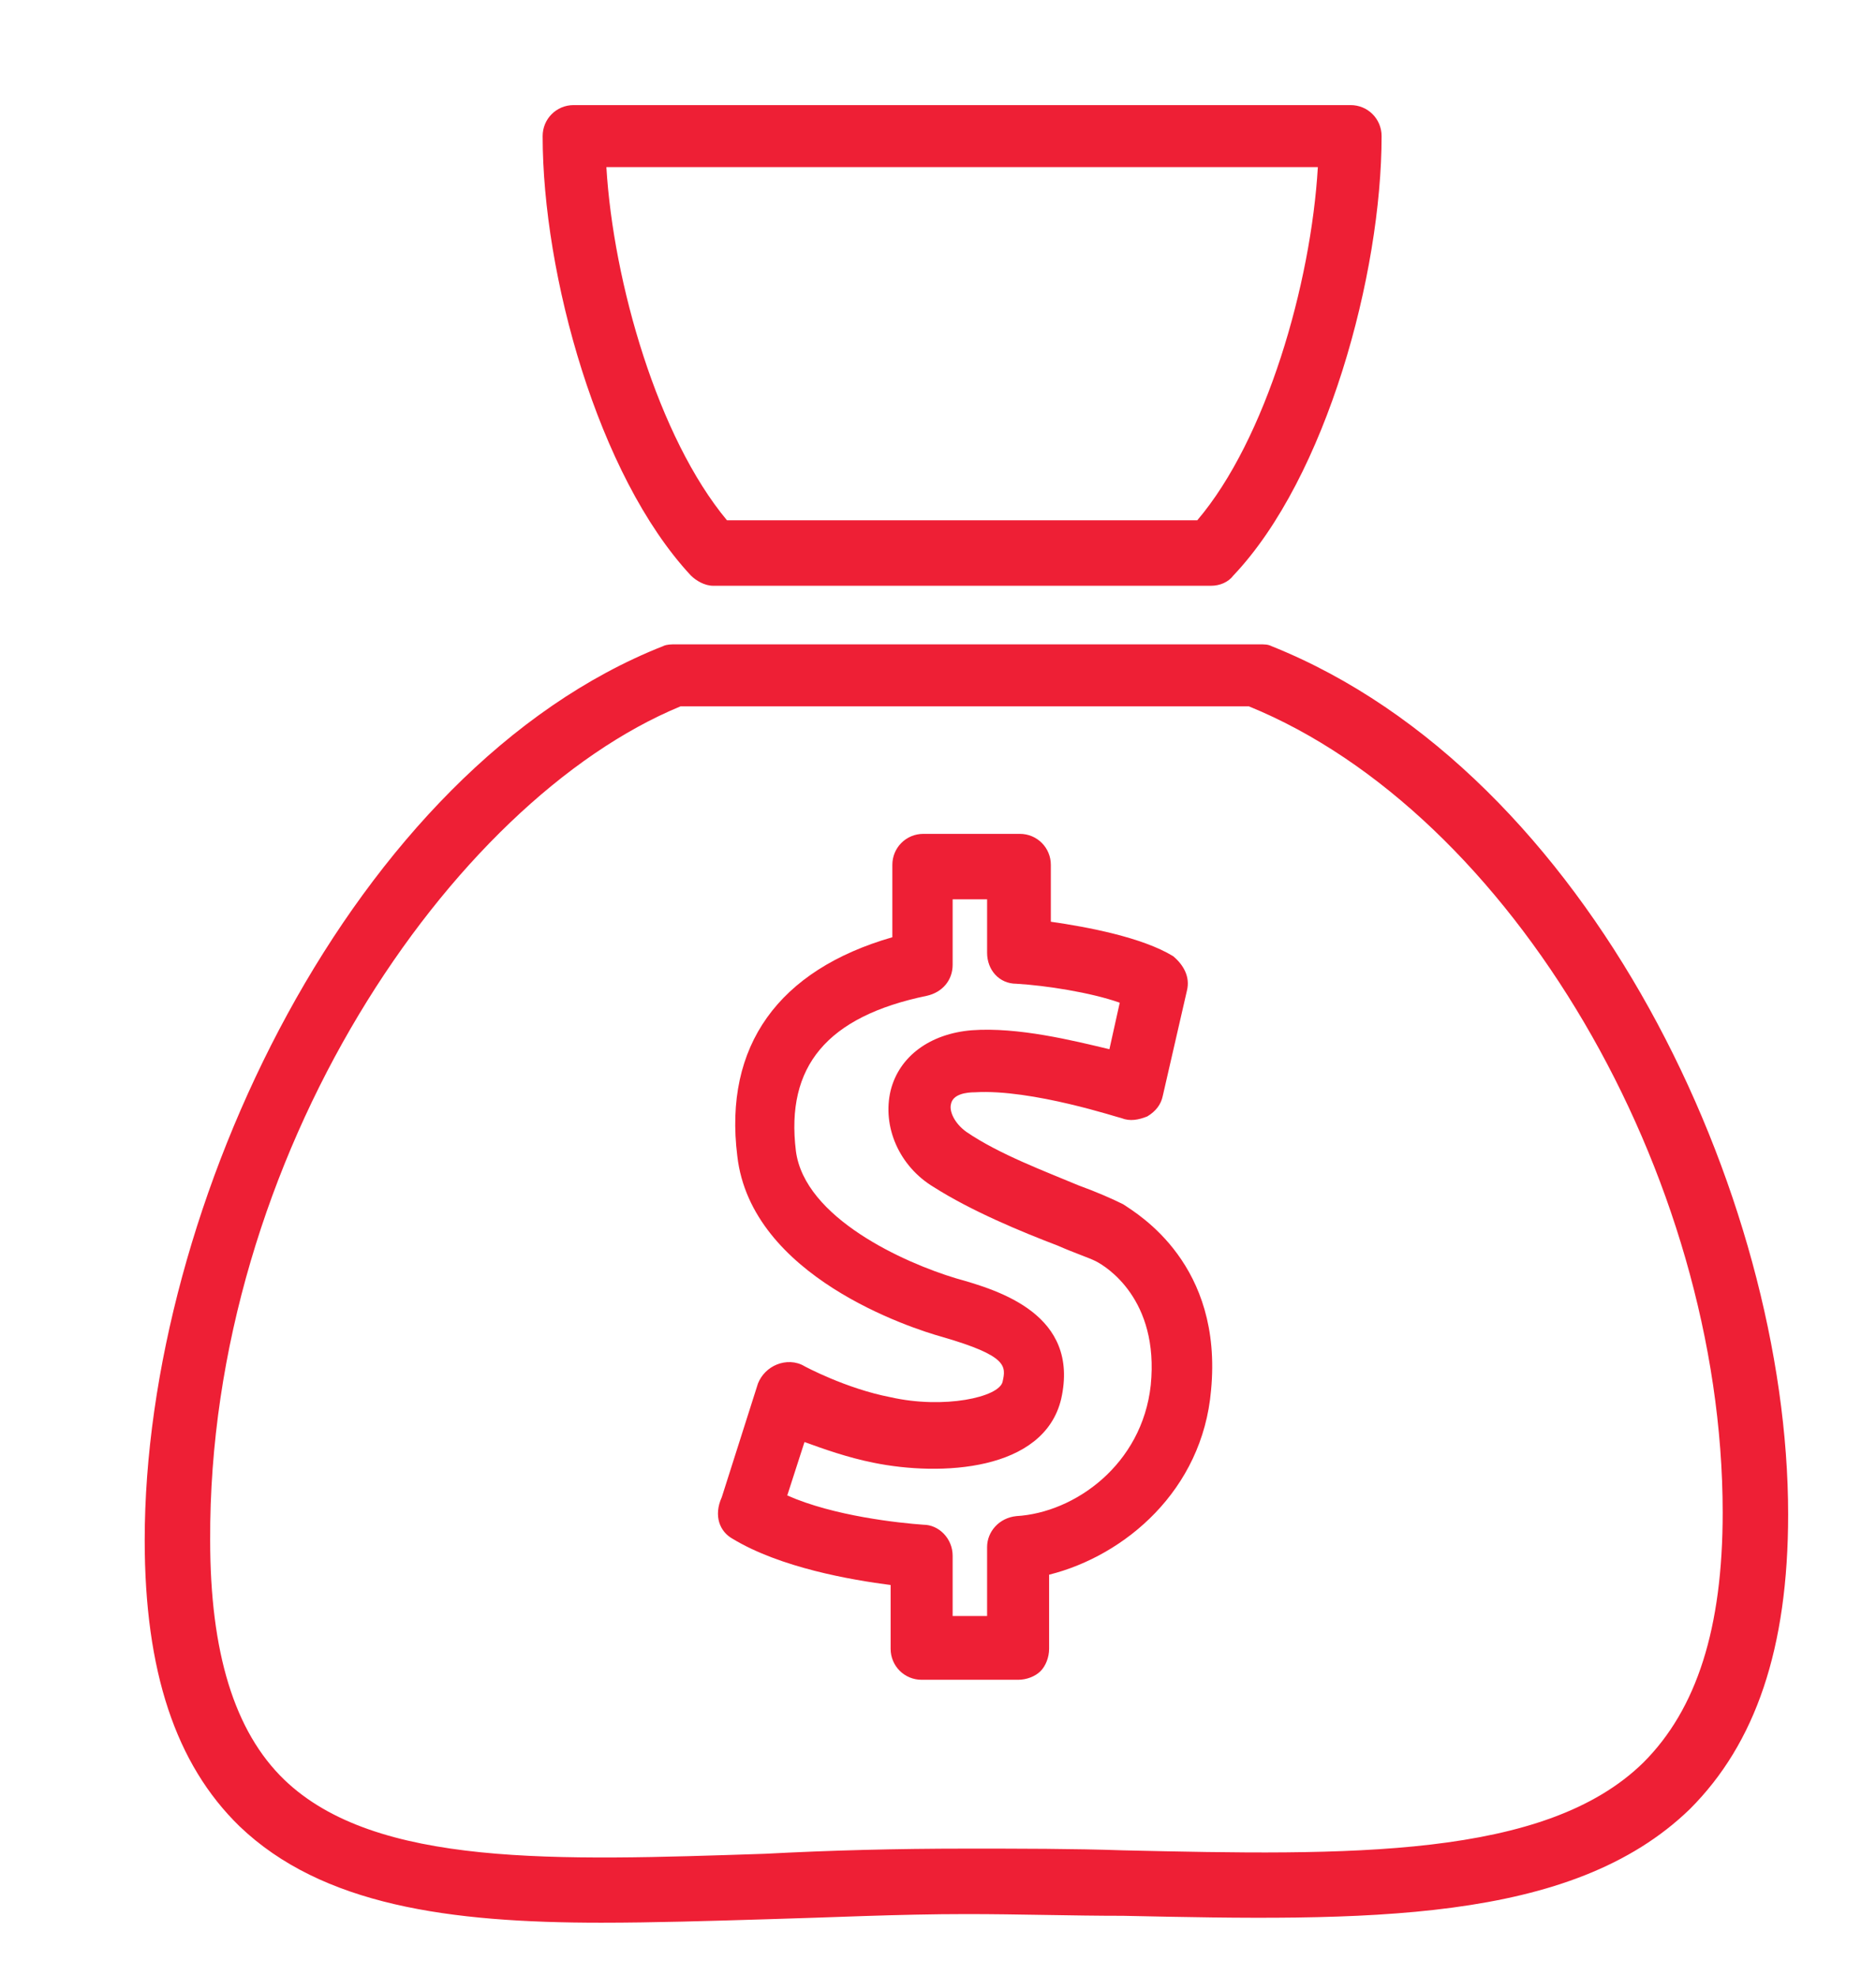
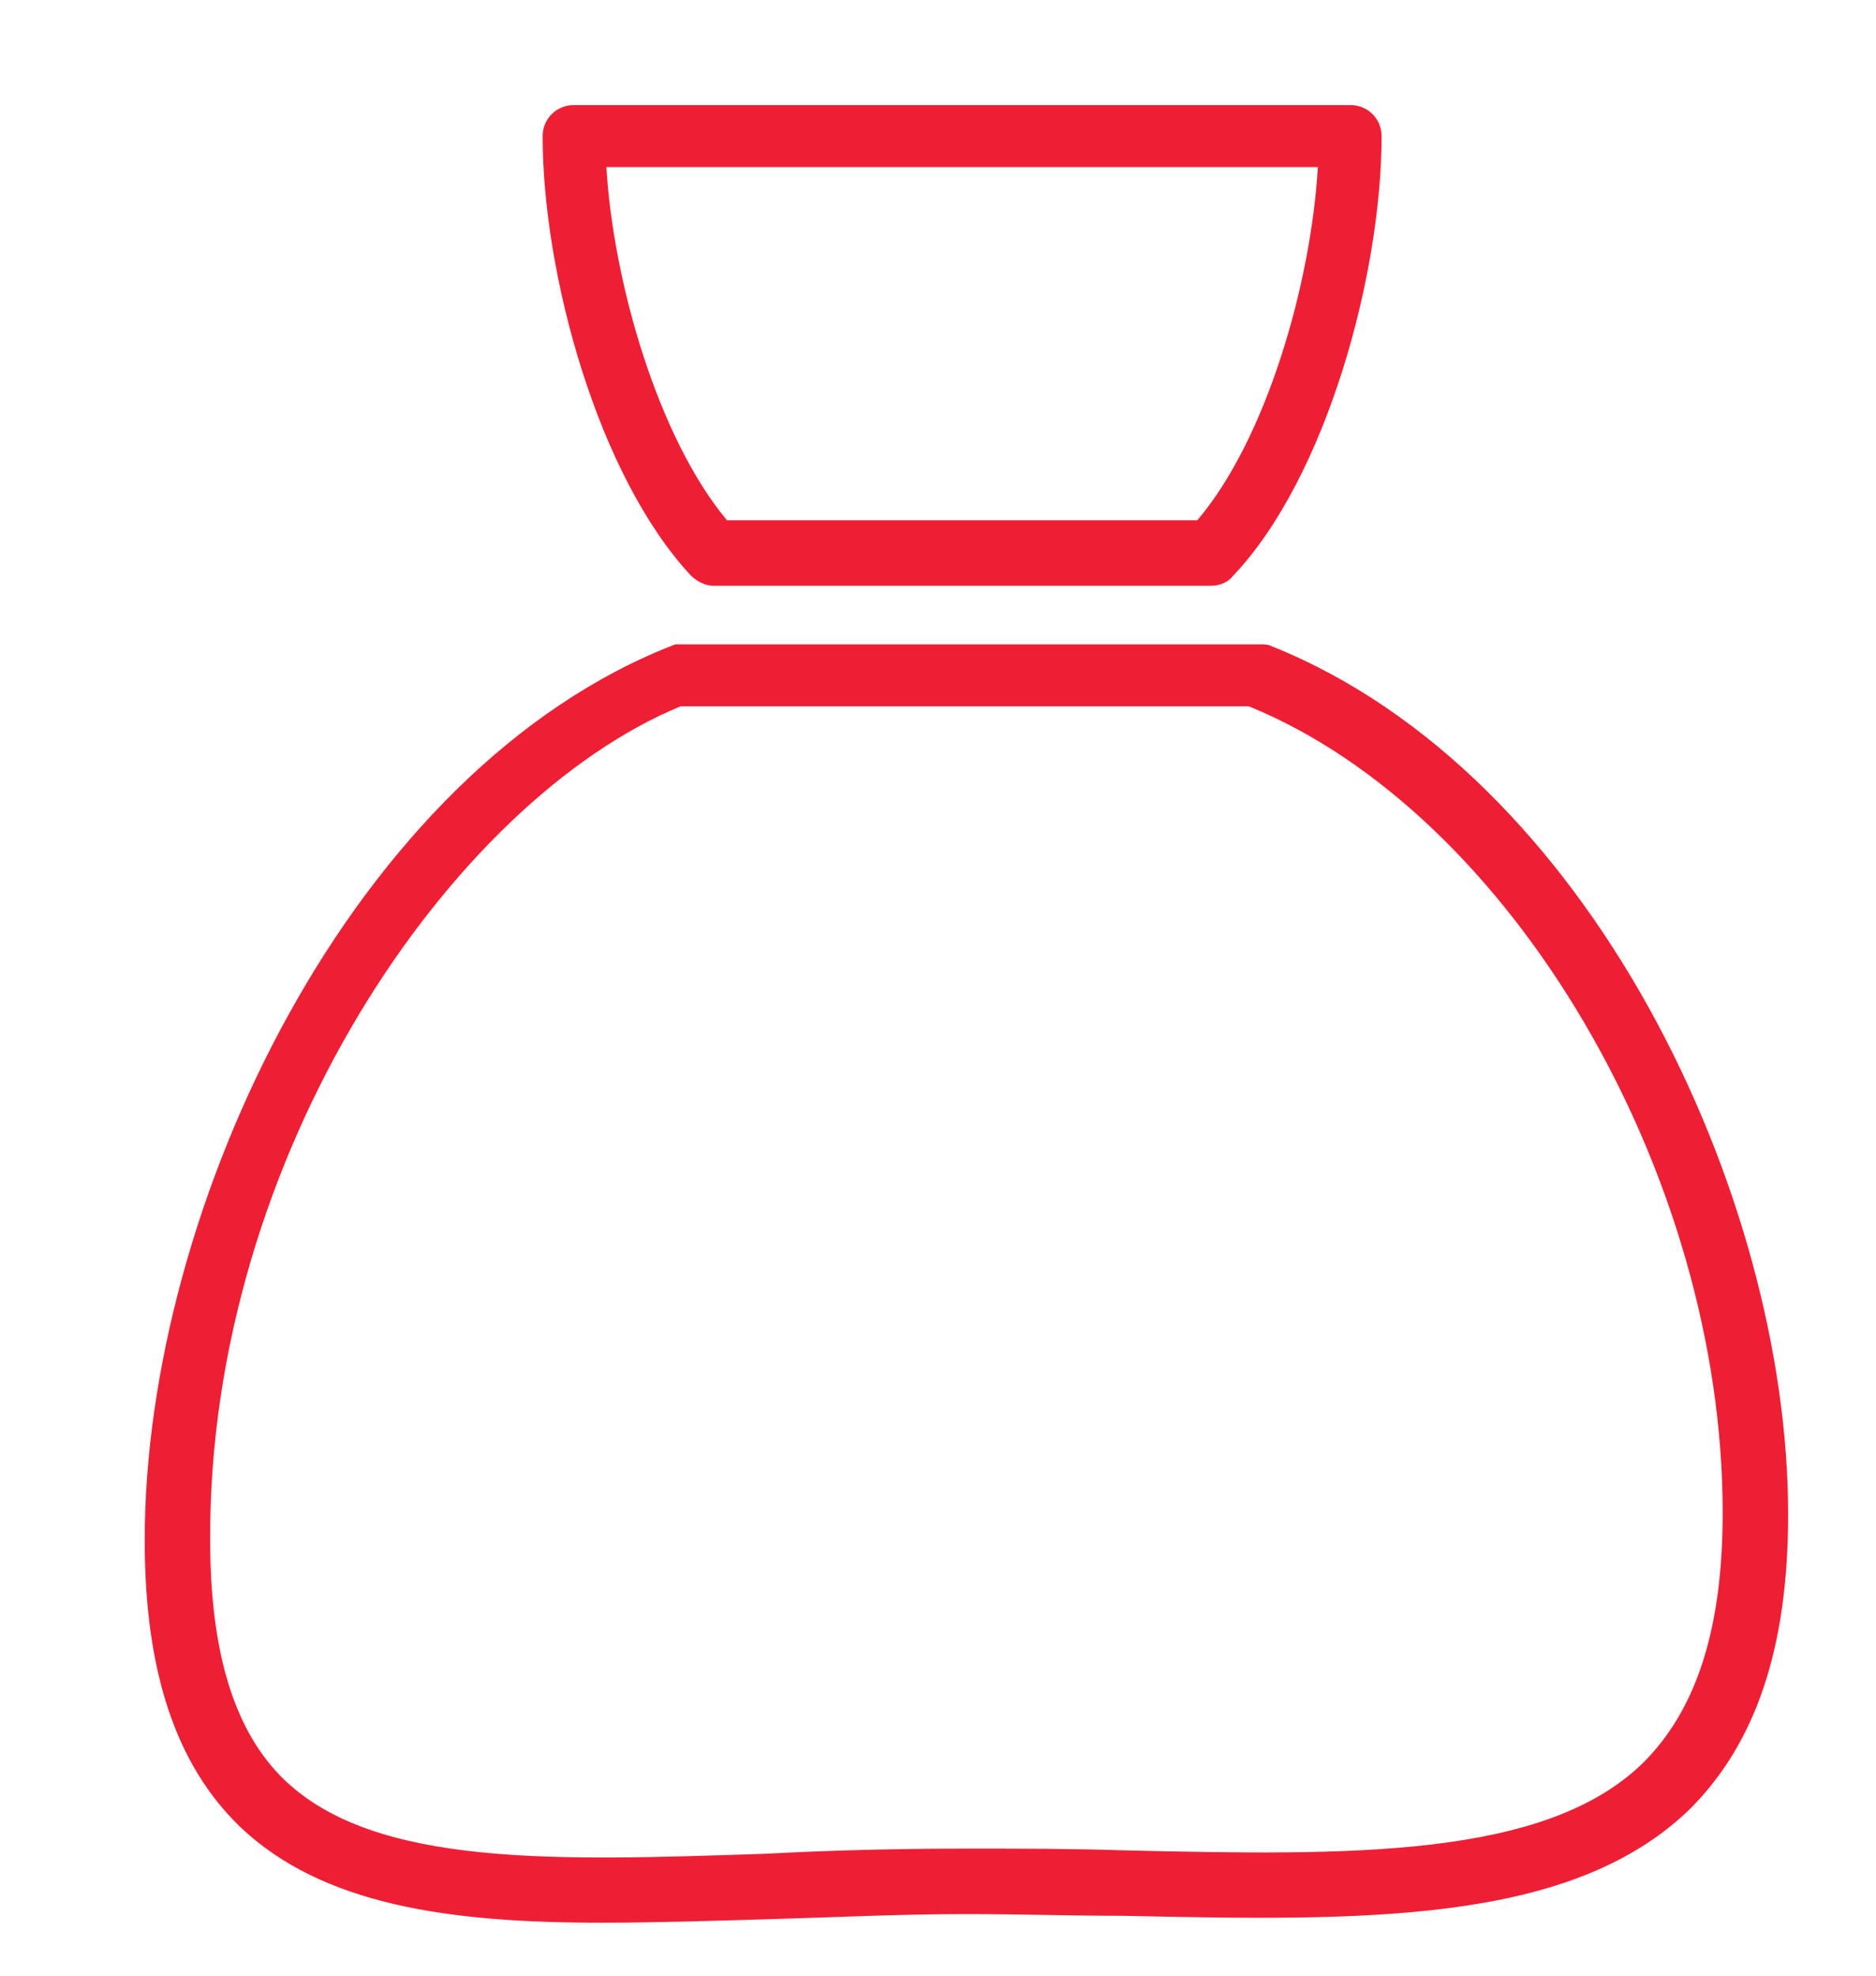
<svg xmlns="http://www.w3.org/2000/svg" version="1.1" id="Layer_2_00000088828866044624280970000016695449103489736354_" x="0px" y="0px" viewBox="0 0 108.9 114.7" style="enable-background:new 0 0 108.9 114.7;" xml:space="preserve">
  <style type="text/css">
	.st0{fill:#EE1F35;}
</style>
  <g id="XMLID_4434_">
-     <path id="XMLID_4441_" class="st0" d="M8.4,89.4c0,7.6,1.8,13,5.5,16.6c4.8,4.6,12.2,5.6,21,5.6c3,0,6.3-0.1,9.6-0.2   c3.7-0.1,7.6-0.3,11.6-0.3c3.1,0,6.1,0.1,9.1,0.1c14,0.3,26,0.5,32.9-6.2c3.8-3.8,5.7-9.3,5.7-17.1c0-18.5-11.5-43-30-50.4   c-0.2-0.1-0.4-0.1-0.7-0.1H39.2c-0.2,0-0.5,0-0.7,0.1C20.5,44.6,8.4,70,8.4,89.4z M39.5,41h33C87.7,47.2,100,68.1,100,87.8   c0,6.7-1.5,11.4-4.6,14.5c-5.7,5.6-17.1,5.4-30.2,5.1c-2.9-0.1-6-0.1-9.1-0.1c-4.1,0-7.9,0.1-11.7,0.3c-12.1,0.4-22.6,0.8-27.9-4.3   c-2.9-2.8-4.3-7.4-4.3-13.9C12.1,67.1,26.2,46.5,39.5,41z" />
+     <path id="XMLID_4441_" class="st0" d="M8.4,89.4c0,7.6,1.8,13,5.5,16.6c4.8,4.6,12.2,5.6,21,5.6c3,0,6.3-0.1,9.6-0.2   c3.7-0.1,7.6-0.3,11.6-0.3c3.1,0,6.1,0.1,9.1,0.1c14,0.3,26,0.5,32.9-6.2c3.8-3.8,5.7-9.3,5.7-17.1c0-18.5-11.5-43-30-50.4   c-0.2-0.1-0.4-0.1-0.7-0.1H39.2C20.5,44.6,8.4,70,8.4,89.4z M39.5,41h33C87.7,47.2,100,68.1,100,87.8   c0,6.7-1.5,11.4-4.6,14.5c-5.7,5.6-17.1,5.4-30.2,5.1c-2.9-0.1-6-0.1-9.1-0.1c-4.1,0-7.9,0.1-11.7,0.3c-12.1,0.4-22.6,0.8-27.9-4.3   c-2.9-2.8-4.3-7.4-4.3-13.9C12.1,67.1,26.2,46.5,39.5,41z" />
    <path id="XMLID_4438_" class="st0" d="M41.4,34h28.9c0.5,0,1-0.2,1.3-0.6c5.4-5.7,8.6-17.5,8.6-25.5c0-1-0.8-1.8-1.8-1.8H33.3   c-1,0-1.8,0.8-1.8,1.8c0,8,3.2,19.7,8.6,25.5C40.4,33.7,40.9,34,41.4,34z M76.5,9.7c-0.4,6.8-3,15.8-7,20.5H42.2   c-4-4.8-6.6-13.8-7-20.5H76.5z" />
-     <path id="XMLID_4435_" class="st0" d="M42.5,89.3c2.8,1.7,6.9,2.4,9.2,2.7v3.7c0,1,0.8,1.8,1.8,1.8h5.6c0.5,0,1-0.2,1.3-0.5   c0.3-0.3,0.5-0.8,0.5-1.3l0-4.3c4.4-1.1,8.9-4.9,9.4-10.7l0,0c0.7-7.3-4.2-10.2-5.1-10.8c-0.6-0.3-1.5-0.7-2.6-1.1   c-1.9-0.8-4.6-1.8-6.5-3.1c-0.7-0.5-1-1.2-0.9-1.6c0.1-0.6,0.9-0.7,1.4-0.7c3.3-0.2,8.4,1.5,8.5,1.5c0.5,0.2,1,0.1,1.5-0.1   c0.5-0.3,0.8-0.7,0.9-1.2l1.4-6.1c0.2-0.8-0.2-1.5-0.8-2c-1.8-1.1-5-1.7-7.1-2v-3.3c0-1-0.8-1.8-1.8-1.8h-5.6c-1,0-1.8,0.8-1.8,1.8   v4.2c-6.6,1.9-9.8,6.3-9,12.7c0.8,7,10.1,10,11.9,10.5c3.8,1.1,3.7,1.7,3.5,2.6c-0.2,0.9-3.4,1.6-6.5,0.9c-2.6-0.5-5-1.8-5-1.8   c-0.5-0.3-1.1-0.3-1.6-0.1c-0.5,0.2-0.9,0.6-1.1,1.1l-2.1,6.6C41.4,88,41.8,88.9,42.5,89.3z M46.7,83.7c1.1,0.4,2.5,0.9,4,1.2   c3.9,0.8,9.9,0.5,10.9-3.7c1.1-4.9-3.6-6.3-6.1-7c-3-0.9-8.8-3.5-9.3-7.4c-0.6-4.9,1.8-7.8,7.6-9c0.9-0.2,1.5-0.9,1.5-1.8v-3.8h2   v3.1c0,1,0.7,1.8,1.7,1.8c1.7,0.1,4.3,0.5,6,1.1l-0.6,2.7c-2.1-0.5-5.3-1.3-8-1.1c-2.4,0.2-4.2,1.5-4.7,3.5   c-0.5,2.1,0.5,4.4,2.5,5.6c2.2,1.4,5.1,2.6,7.2,3.4c0.9,0.4,1.8,0.7,2.2,0.9c0.6,0.3,3.7,2.2,3.2,7.2C66.3,85,62.4,87.8,59,88   c-1,0.1-1.7,0.9-1.7,1.8l0,4h-2v-3.5c0-1-0.8-1.8-1.7-1.8c-1.4-0.1-5.2-0.5-7.9-1.7L46.7,83.7z" />
  </g>
</svg>